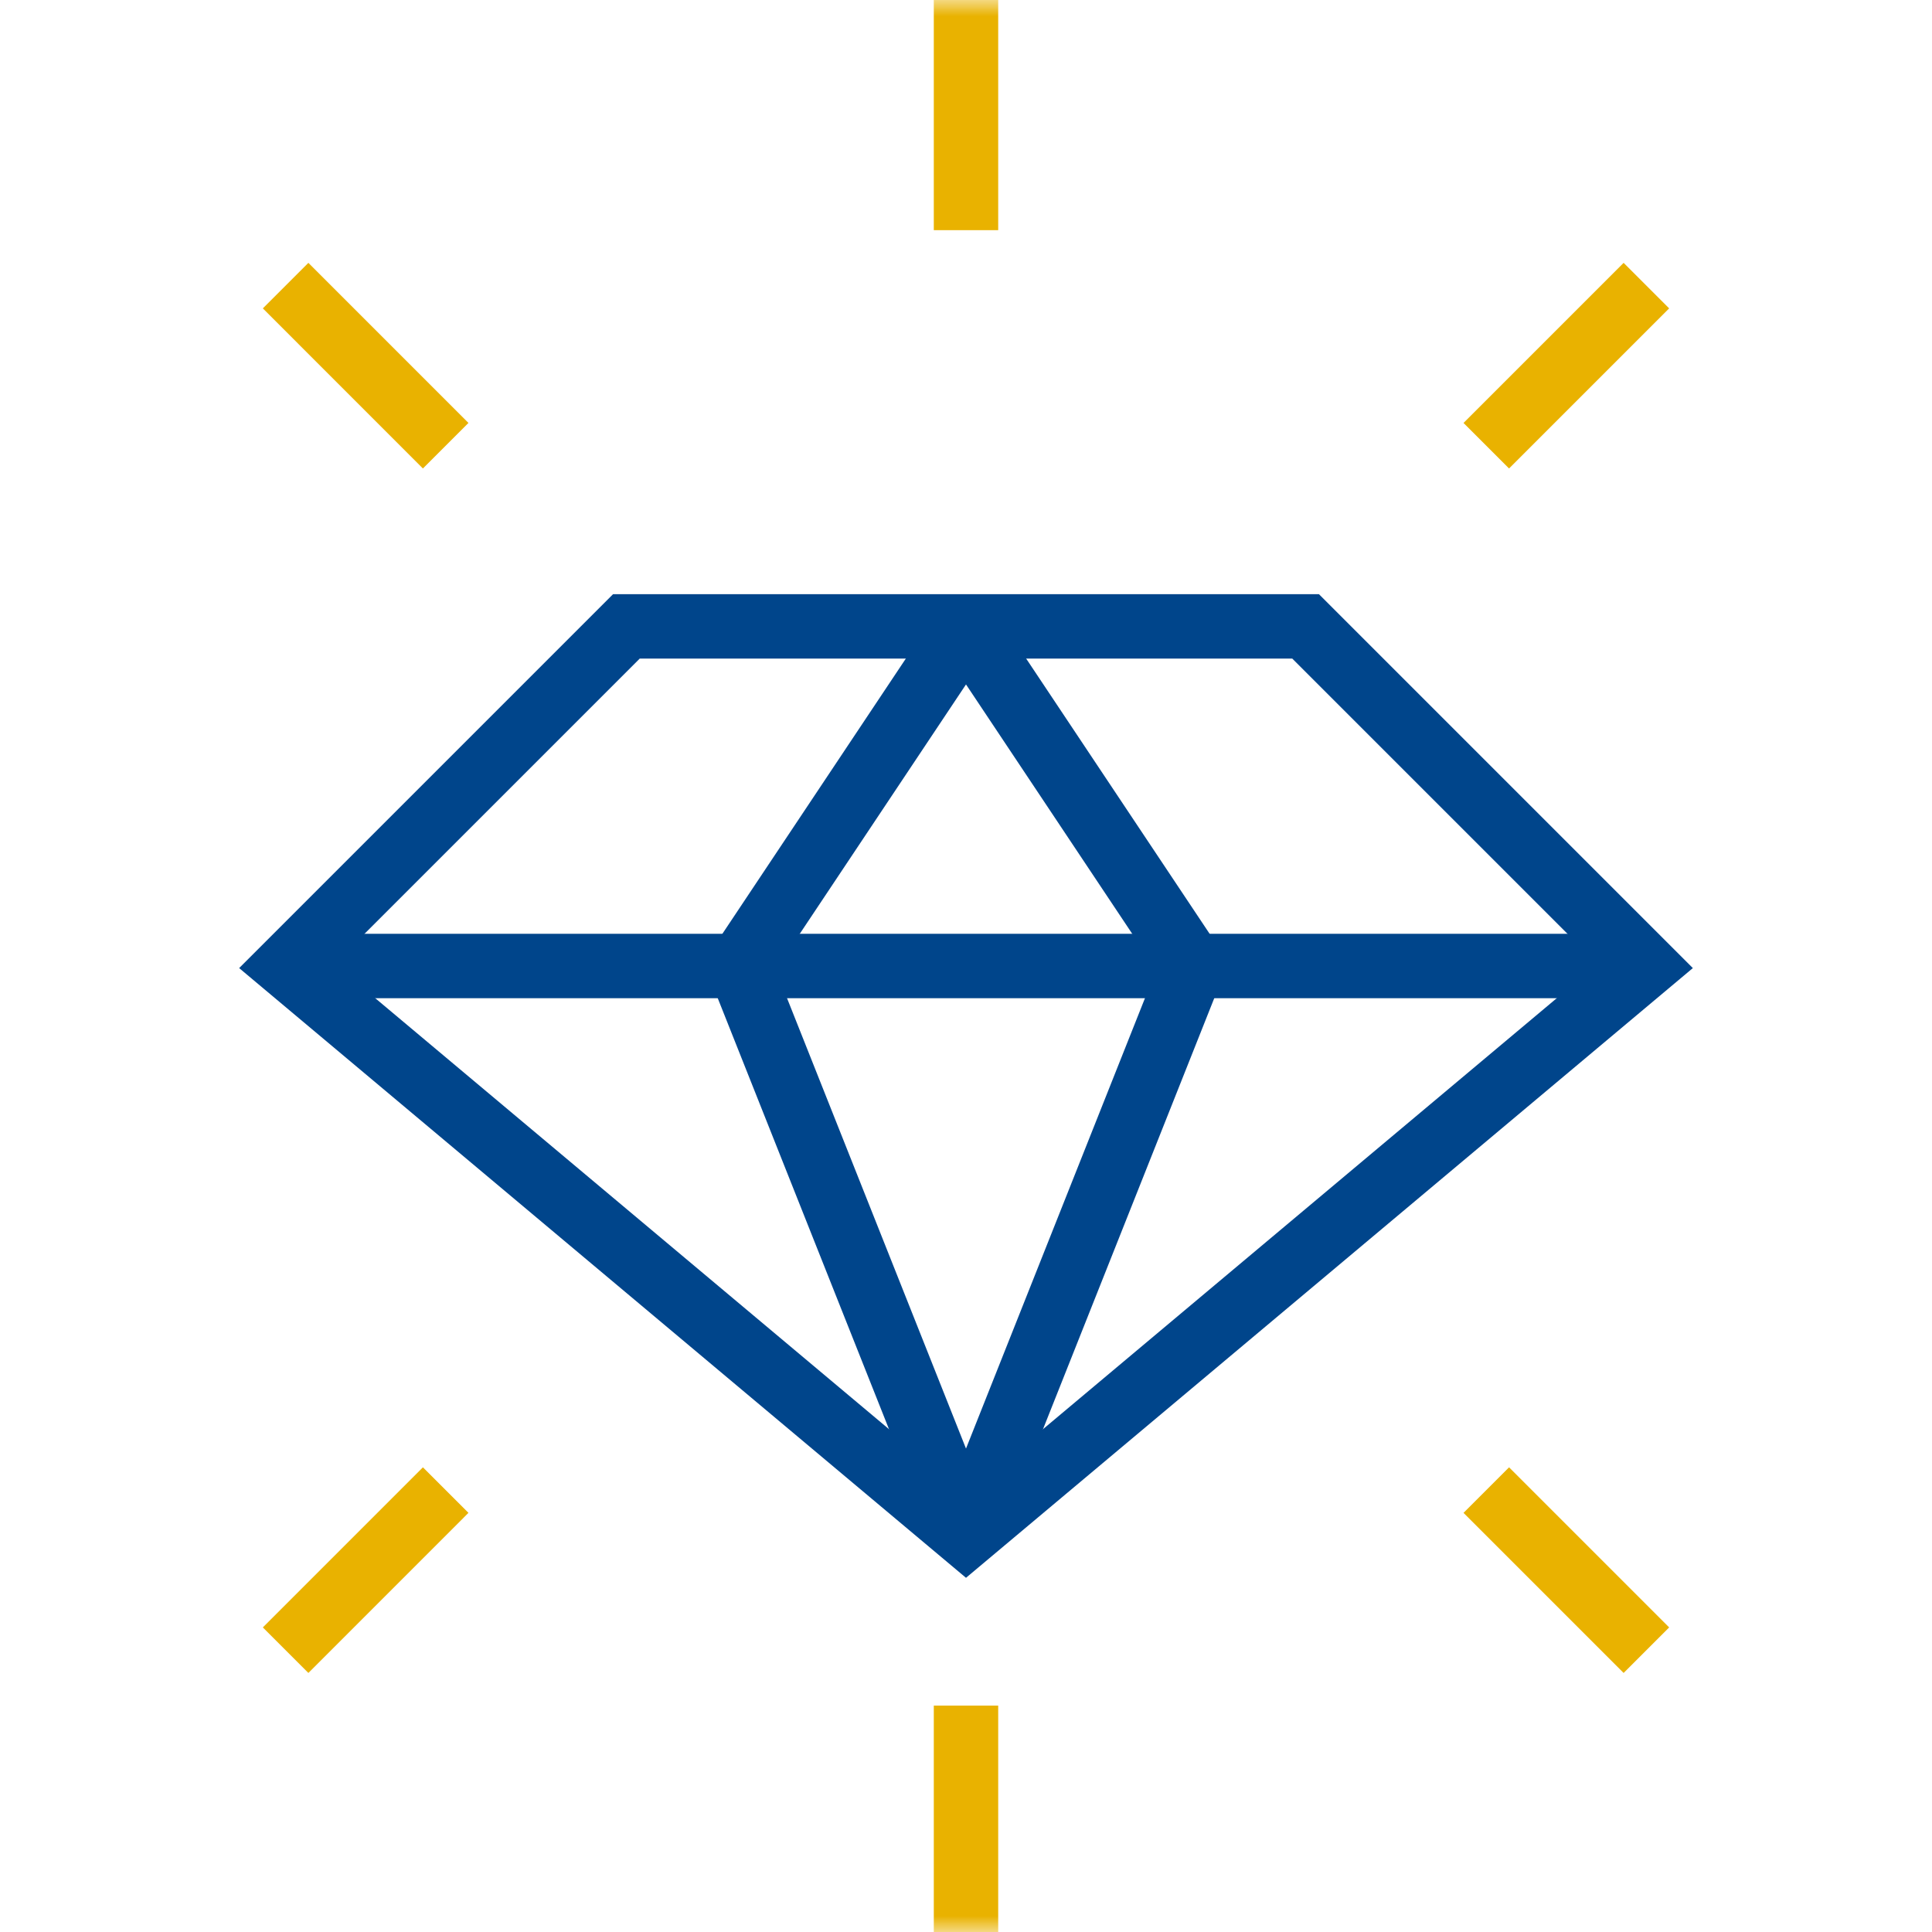
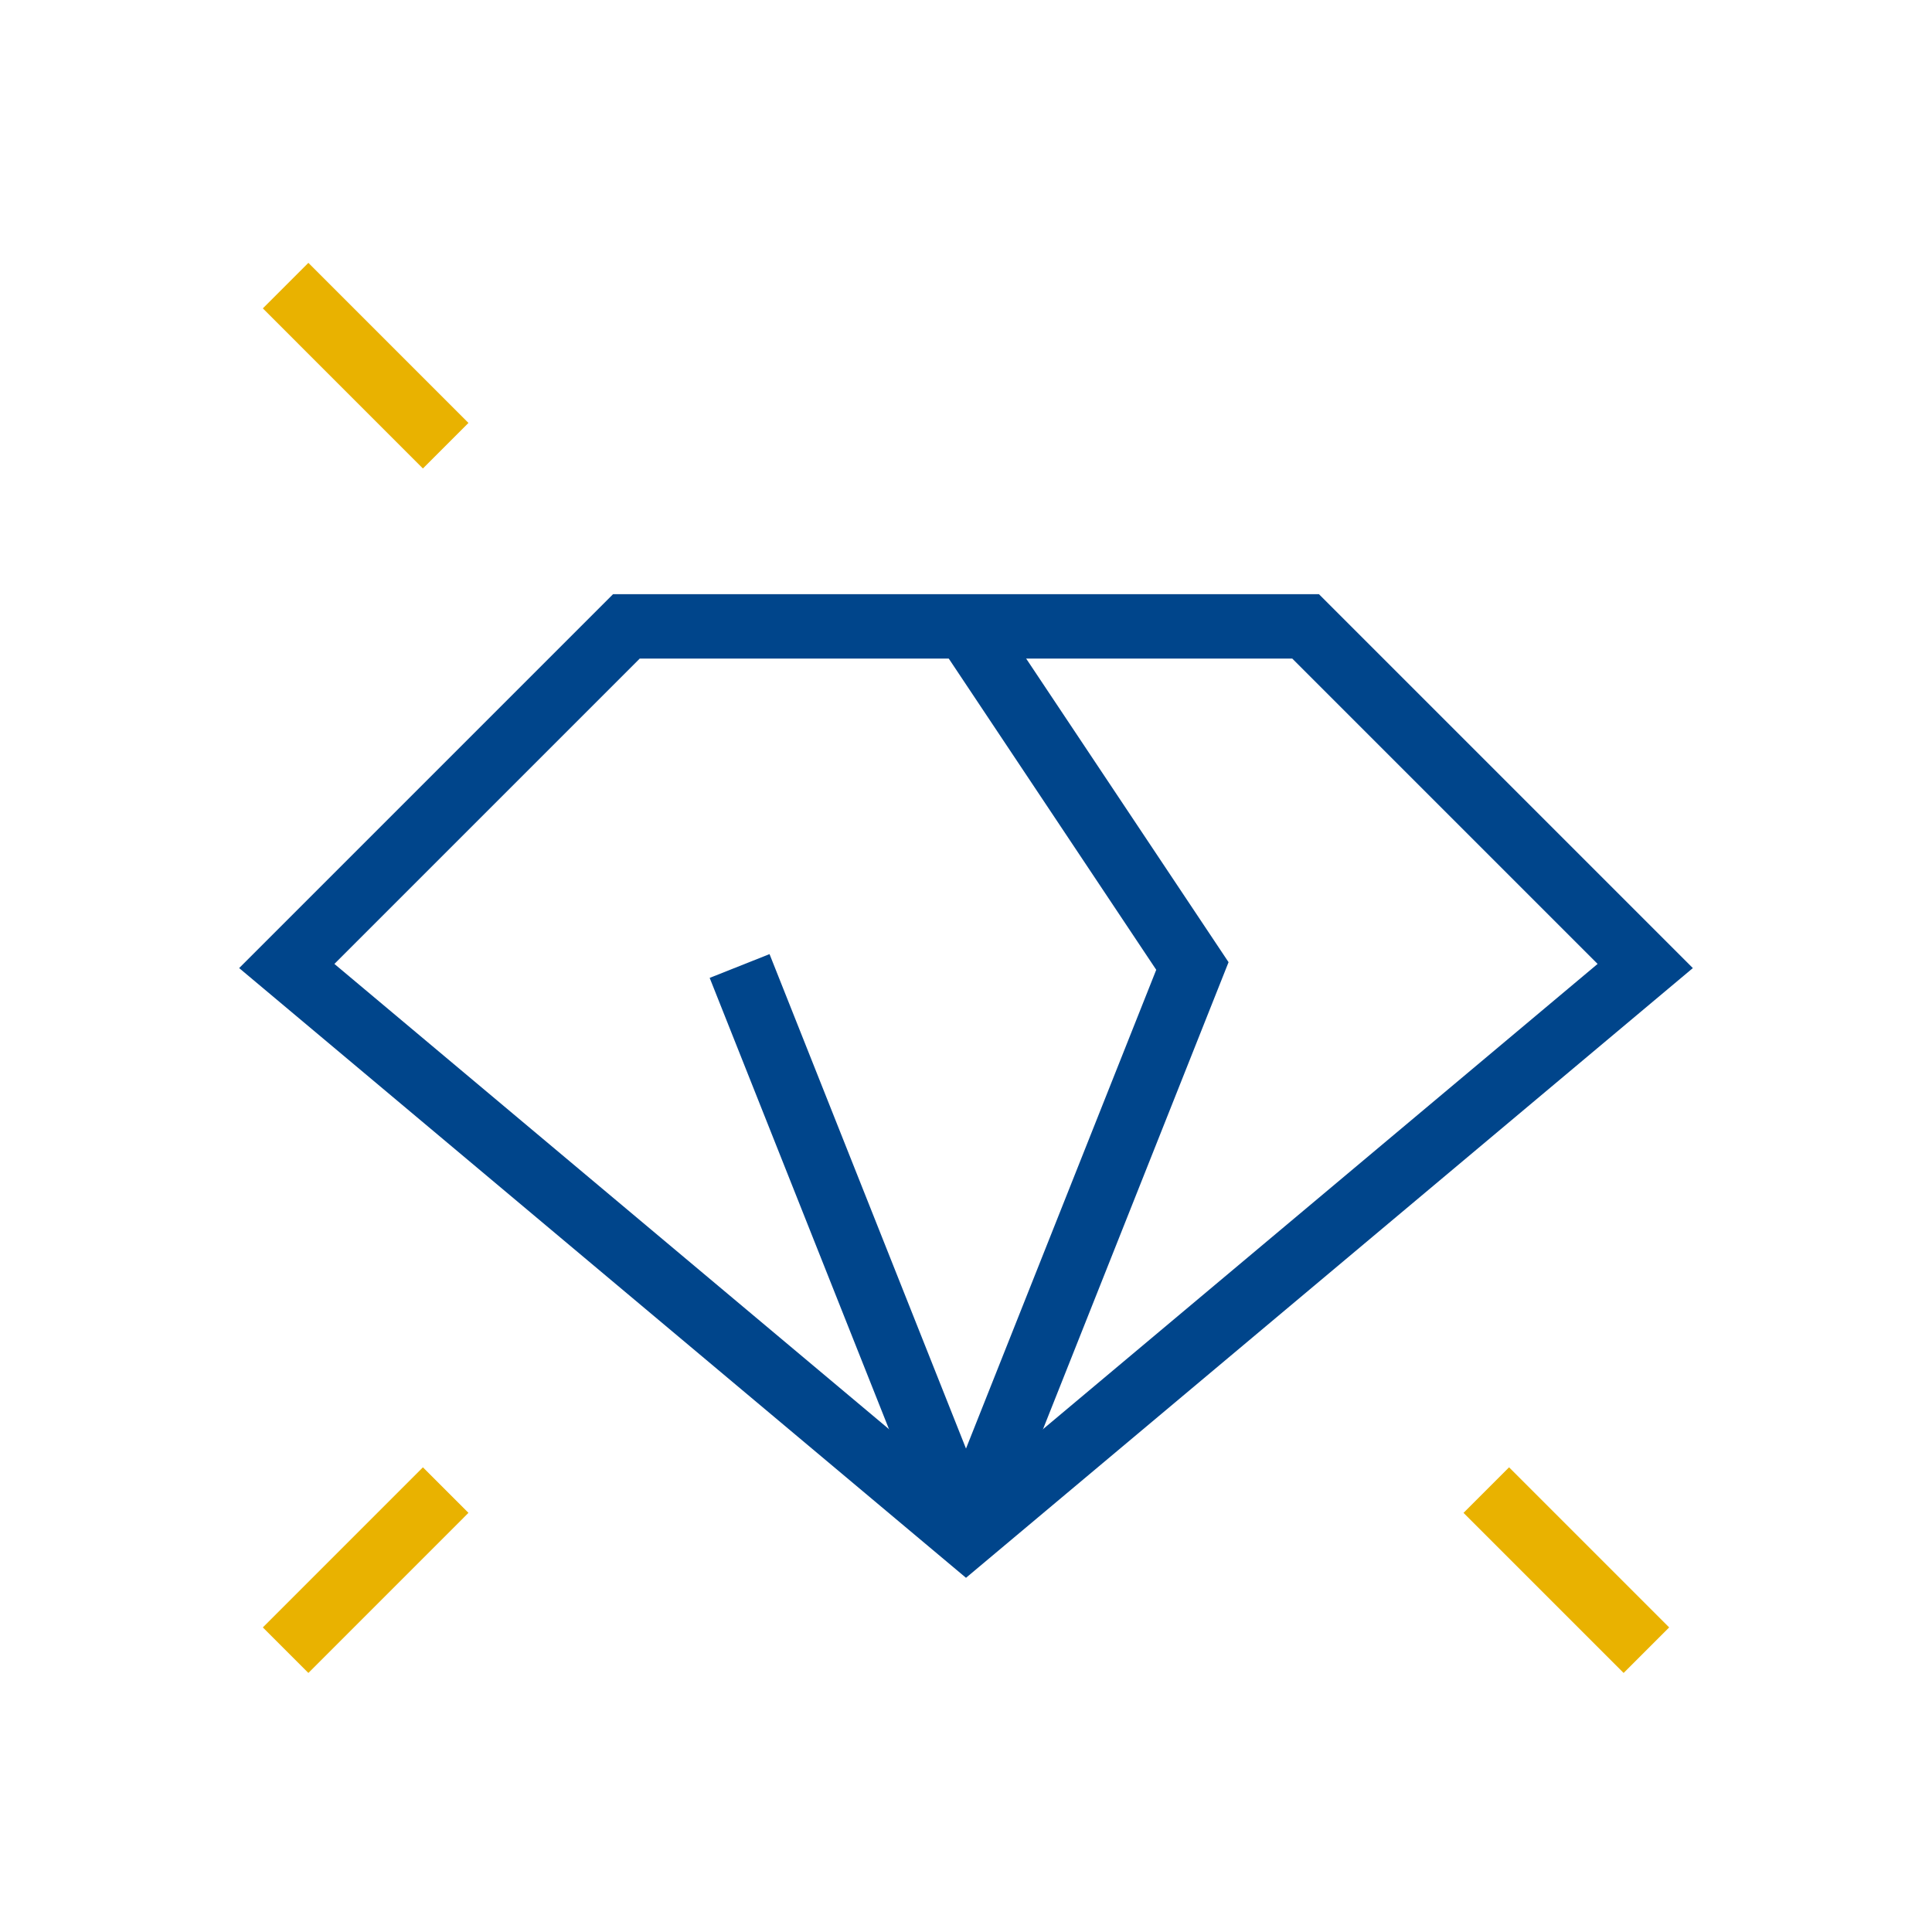
<svg xmlns="http://www.w3.org/2000/svg" width="60" height="60" viewBox="0 0 60 60" fill="none">
  <path d="M51.094 30L30 47.695L8.906 30L19.453 19.453H40.547L51.094 30Z" stroke="#00458B" stroke-width="2" stroke-miterlimit="10" />
-   <path d="M30 47.695L22.969 30L30 19.453" stroke="#00458B" stroke-width="2" stroke-miterlimit="10" />
+   <path d="M30 47.695L22.969 30" stroke="#00458B" stroke-width="2" stroke-miterlimit="10" />
  <path d="M30 47.695L37.031 30L30 19.453" stroke="#00458B" stroke-width="2" stroke-miterlimit="10" />
-   <path d="M8.906 30H51.094" stroke="#00458B" stroke-width="2" stroke-miterlimit="10" />
  <mask id="mask0_3788_22" style="mask-type:luminance" maskUnits="userSpaceOnUse" x="0" y="0" width="60" height="60">
-     <path d="M0 3.8147e-06H60V60H0V3.8147e-06Z" fill="white" />
-   </mask>
+     </mask>
  <g mask="url(#mask0_3788_22)">
-     <path d="M30 4.54485e-07V7.148" stroke="#E9B200" stroke-width="2" stroke-miterlimit="10" />
-     <path d="M30 52.969V60" stroke="#E9B200" stroke-width="2" stroke-miterlimit="10" />
-   </g>
+     </g>
  <path d="M8.87 51.248L13.841 46.276" stroke="#E9B200" stroke-width="2" stroke-miterlimit="10" />
-   <path d="M46.158 13.842L51.13 8.87" stroke="#E9B200" stroke-width="2" stroke-miterlimit="10" />
  <path d="M51.13 51.248L46.158 46.276" stroke="#E9B200" stroke-width="2" stroke-miterlimit="10" />
  <path d="M13.841 13.842L8.87 8.87" stroke="#E9B200" stroke-width="2" stroke-miterlimit="10" />
</svg>